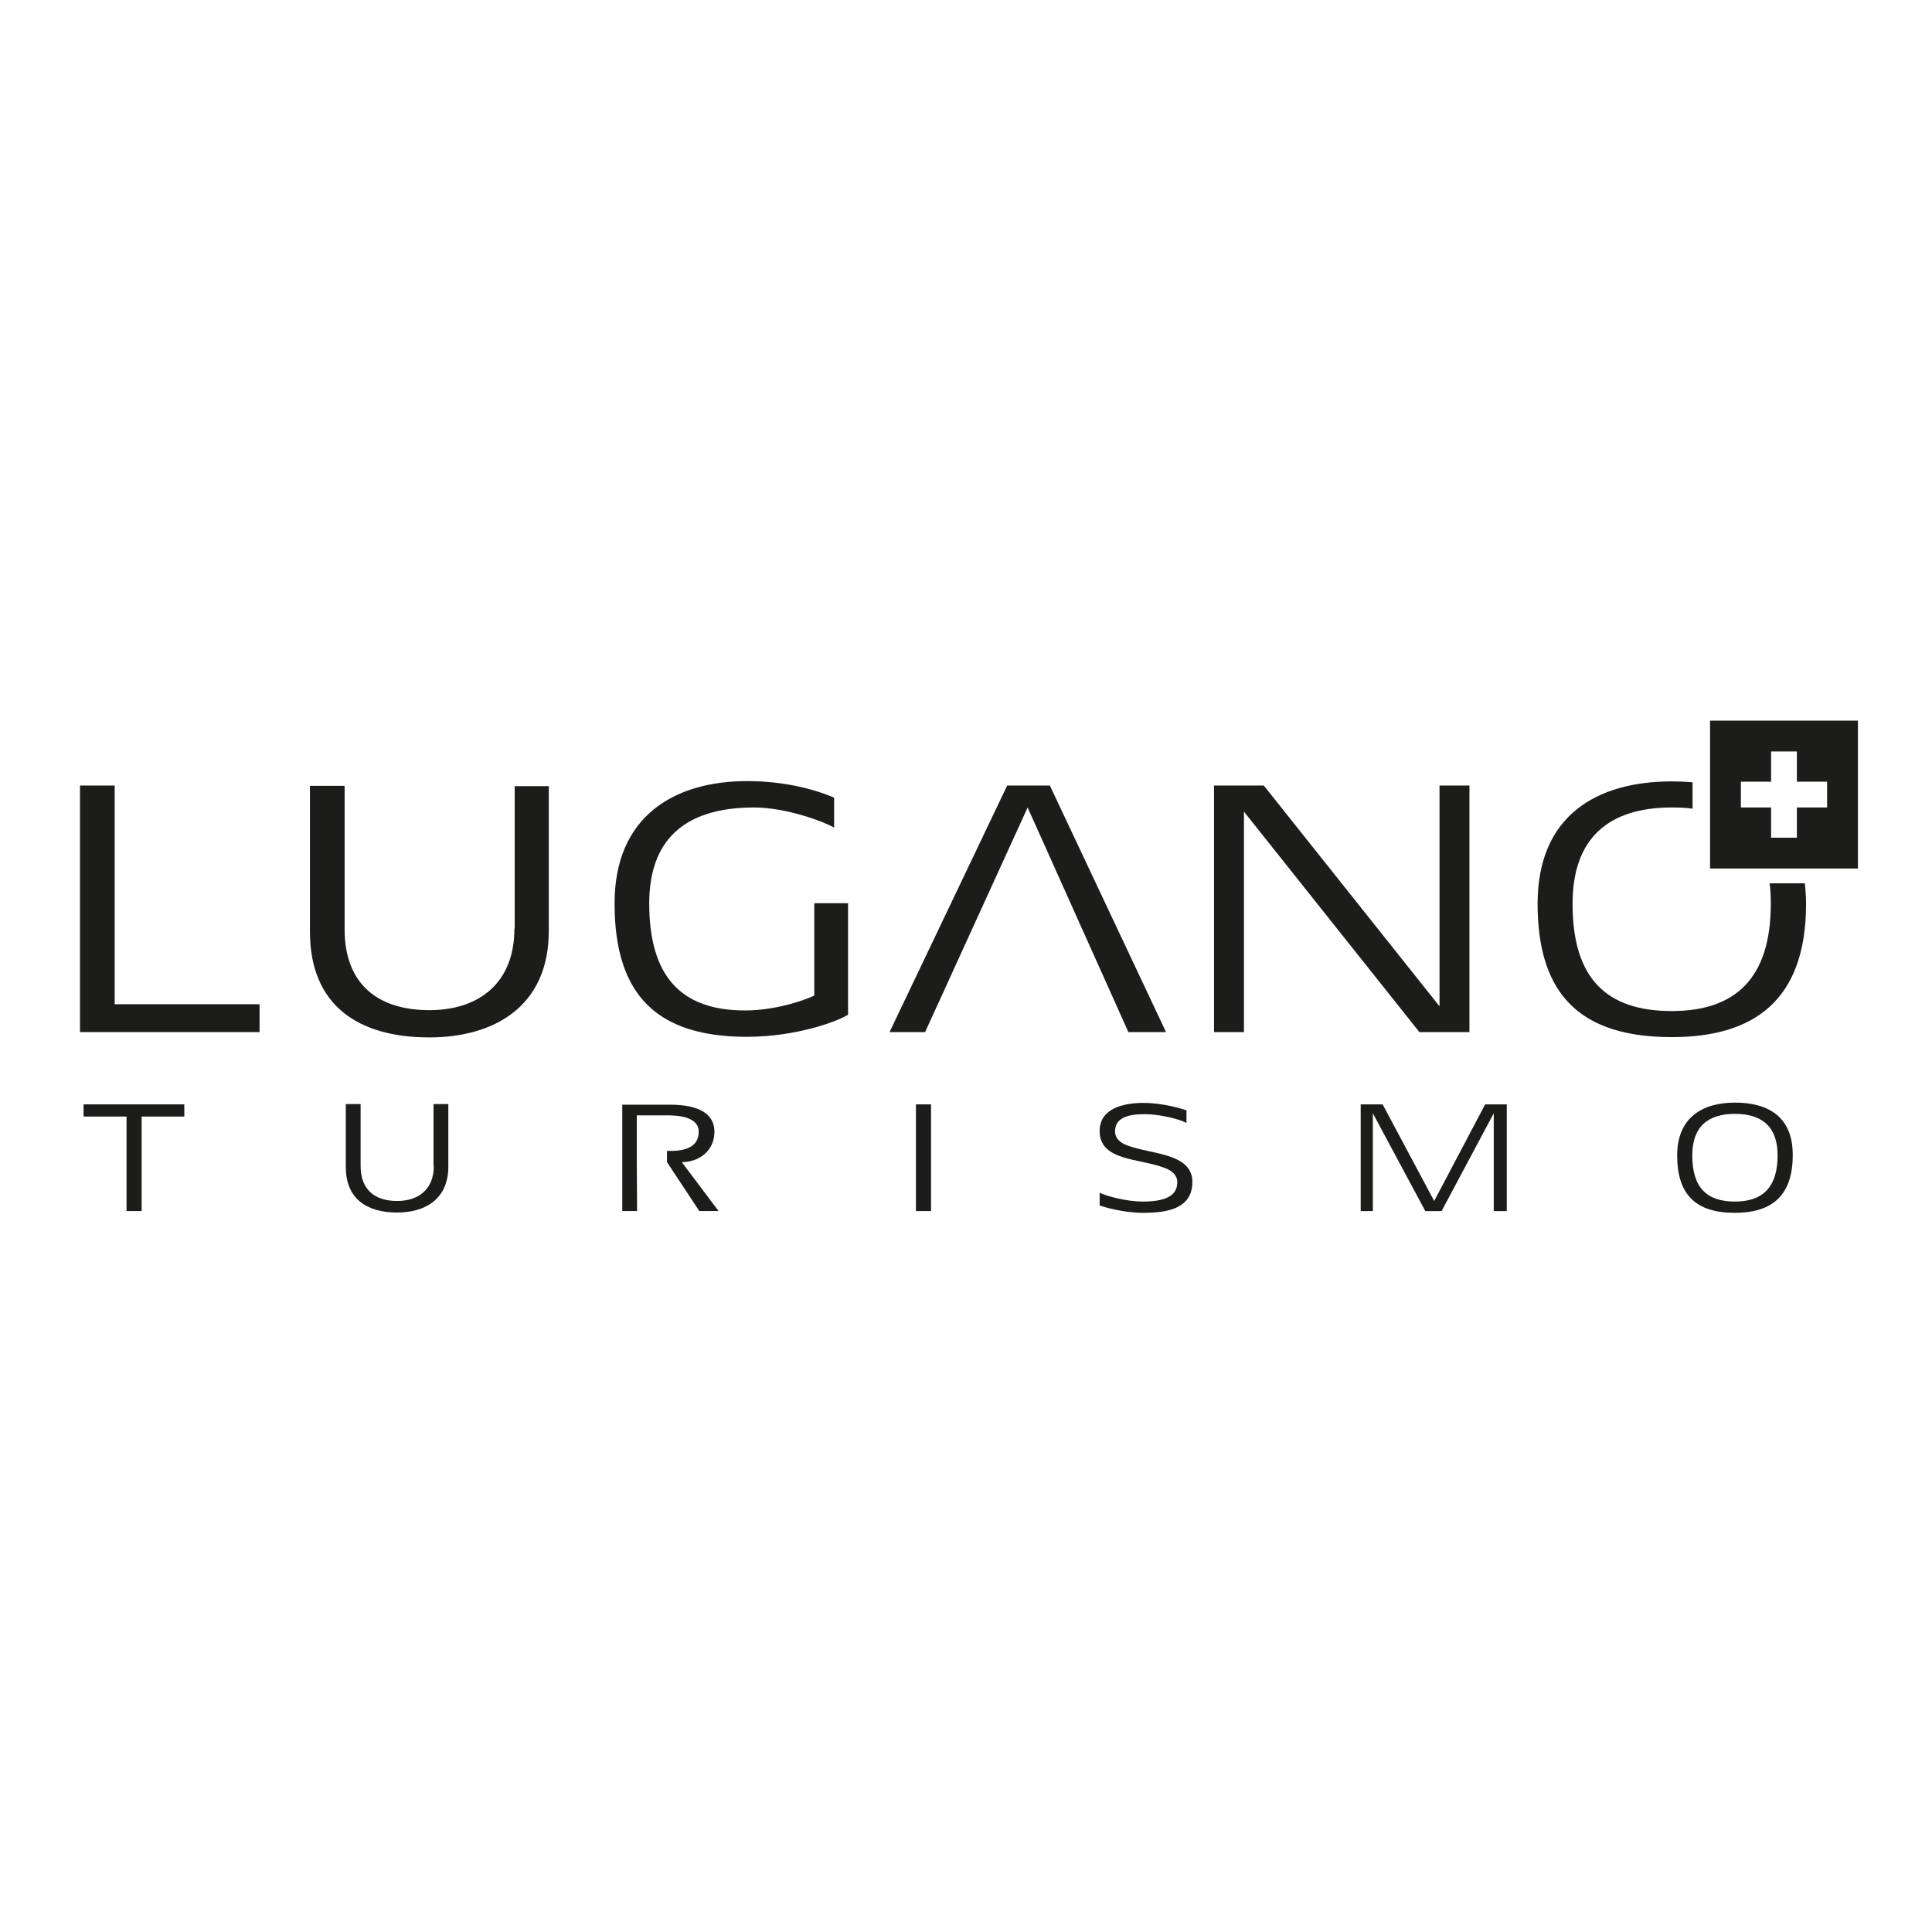
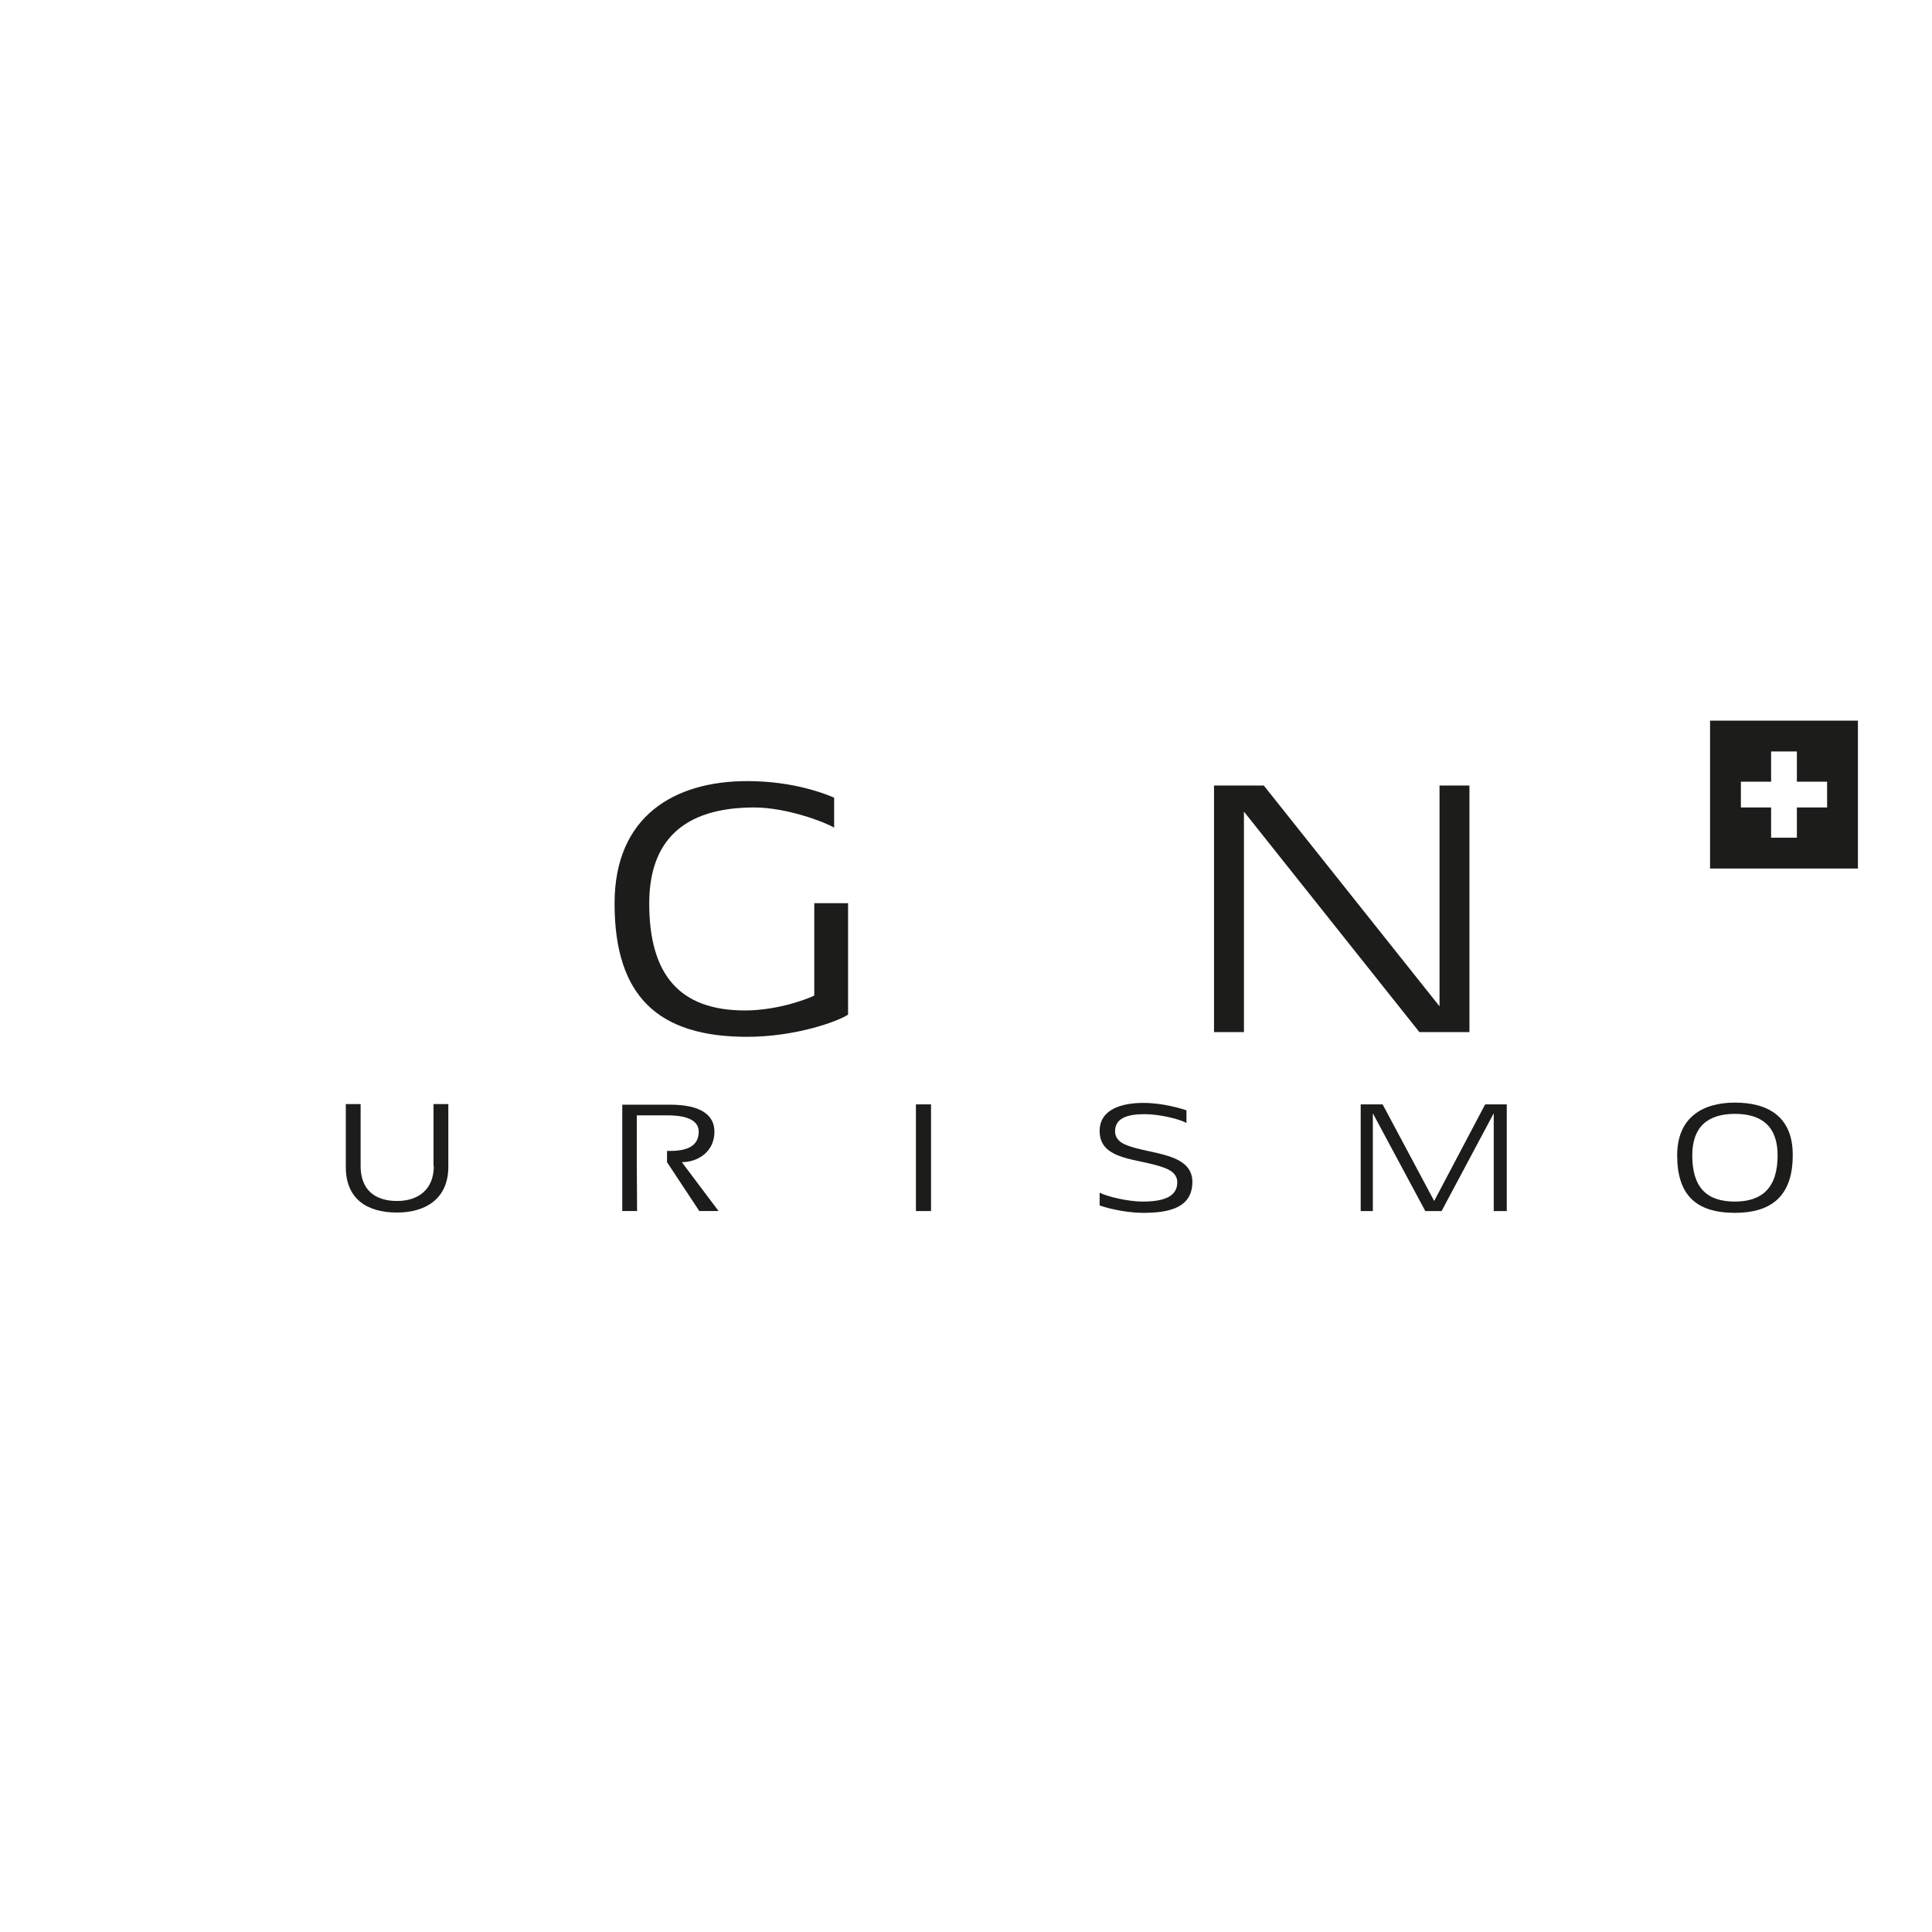
<svg xmlns="http://www.w3.org/2000/svg" version="1.1" id="layer" x="0px" y="0px" viewBox="0 0 652 652" style="enable-background:new 0 0 652 652;" xml:space="preserve">
  <style type="text/css">
	.st0{fill:#1C1C1B;}
</style>
  <path class="st0" d="M616.6,272.5h-10.2v10.2h-8.7v-10.2h-10.2v-8.7h10.2v-10.2h8.7v10.2h10.2V272.5z M627,243.2h-49.9v49.9H627  V243.2z" />
-   <polygon class="st0" points="38.7,265.1 27,265.1 27,348.3 87.6,348.3 87.6,338.9 38.7,338.9 " />
  <g>
-     <path class="st0" d="M173.6,313.4c0,18.2-11.8,27.5-28.7,27.5c-17.4,0-28.6-8.8-28.6-27.3v-48.4h-11.7v49.2   c0,24.9,16.3,35.7,40.3,35.7c21.4,0,40.3-10.1,40.3-35.9v-48.9h-11.5V313.4z" />
    <path class="st0" d="M274.7,336c-1.2,0.7-11.7,5-23.3,5c-22.1,0-32.3-12.1-32.3-36.1c0-21,11.4-32.4,35.4-32.4   c10.8,0,23.6,4.8,27,6.8v-10.1c-2.1-0.9-13-5.6-29.3-5.6c-24.6,0-44.8,11.8-44.8,41.3c0,31.5,14.9,45,44.7,45   c16.8,0,31.1-5.4,34.1-7.5v-37.6h-11.4V336z" />
  </g>
-   <polygon class="st0" points="339.9,265.1 300.2,348.3 312.2,348.3 346.8,272.5 380.8,348.3 393.5,348.3 354.3,265.1 " />
  <polygon class="st0" points="485.8,339.6 426.5,265.1 409.7,265.1 409.7,348.3 419.8,348.3 419.8,273.9 479,348.3 495.9,348.3   495.9,265.1 485.8,265.1 " />
  <g>
-     <path class="st0" d="M597.6,305c0,25.4-12.2,36.2-33.4,36.2c-22.1,0-33.5-11-33.5-36.2c0-22.2,12.2-32.5,33.5-32.5   c2.5,0,4.8,0.1,7,0.4V264c-2.3-0.2-4.6-0.3-7-0.3c-25.3,0-45.3,11.5-45.3,41.3c0,31.1,14.9,45,45.3,45c27.6,0,45.3-12.3,45.3-45   c0-2.4-0.2-4.7-0.4-6.9h-11.9C597.5,300.3,597.6,302.5,597.6,305" />
-   </g>
-   <polygon class="st0" points="28.2,376.8 42.7,376.8 42.7,408.7 47.8,408.7 47.8,376.8 62.2,376.8 62.2,372.7 28.2,372.7 " />
+     </g>
  <g>
    <path class="st0" d="M146.4,393.5c0,7.8-5.1,11.8-12.4,11.8c-7.5,0-12.3-3.8-12.3-11.8v-20.9h-5v21.2c0,10.7,7,15.4,17.3,15.4   c9.2,0,17.3-4.3,17.3-15.5v-21.1h-5V393.5z" />
    <path class="st0" d="M214.9,392.1l0-15.7h10.3c7.2,0,10.6,2,10.6,5.5c0,4.1-2.8,6.5-9.5,6.5h-1.2v3.8l10.9,16.5h6.5l-12.4-16.5   c5.3,0,11-3.4,11-10.3c0-5.8-4.9-9.1-15-9.1h-16.1v35.9h5" />
  </g>
  <rect x="309.1" y="372.7" class="st0" width="5.1" height="36" />
  <g>
    <path class="st0" d="M380.3,386.5c-2.4-0.9-4-2.4-4-4.7c0-4.4,4-5.8,10-5.8c5.3,0,12.2,1.8,14.1,3v-4.3c-1.2-0.4-7.7-2.5-14.5-2.5   c-6.9,0-14.8,1.9-14.8,9.5c0,10.2,13.4,9.1,22.1,12.5c2.3,0.9,4.1,2.3,4.1,4.8c0,4.8-4.5,6.5-11.7,6.5c-5.1,0-12.3-1.8-14.5-3v4.3   c1,0.4,7.7,2.5,14.7,2.5c8.6,0,16.6-1.6,16.6-10.5C402.3,389,388.2,389.6,380.3,386.5" />
  </g>
  <polygon class="st0" points="484,405.3 466.6,372.7 459.2,372.7 459.2,408.7 463.3,408.7 463.3,375.7 481,408.7 486.5,408.7   504.1,375.7 504.1,408.7 508.5,408.7 508.5,372.7 501.2,372.7 " />
  <path class="st0" d="M585.5,405.5c-9.5,0-14.4-4.7-14.4-15.6c0-9.6,5.2-14,14.4-14c9.2,0,14.4,4.4,14.4,14  C599.9,400.8,594.7,405.5,585.5,405.5 M585.5,372.1c-10.9,0-19.5,5-19.5,17.8c0,13.4,6.4,19.4,19.5,19.4c11.9,0,19.5-5.3,19.5-19.4  C605.1,377.2,597.1,372.1,585.5,372.1" />
</svg>